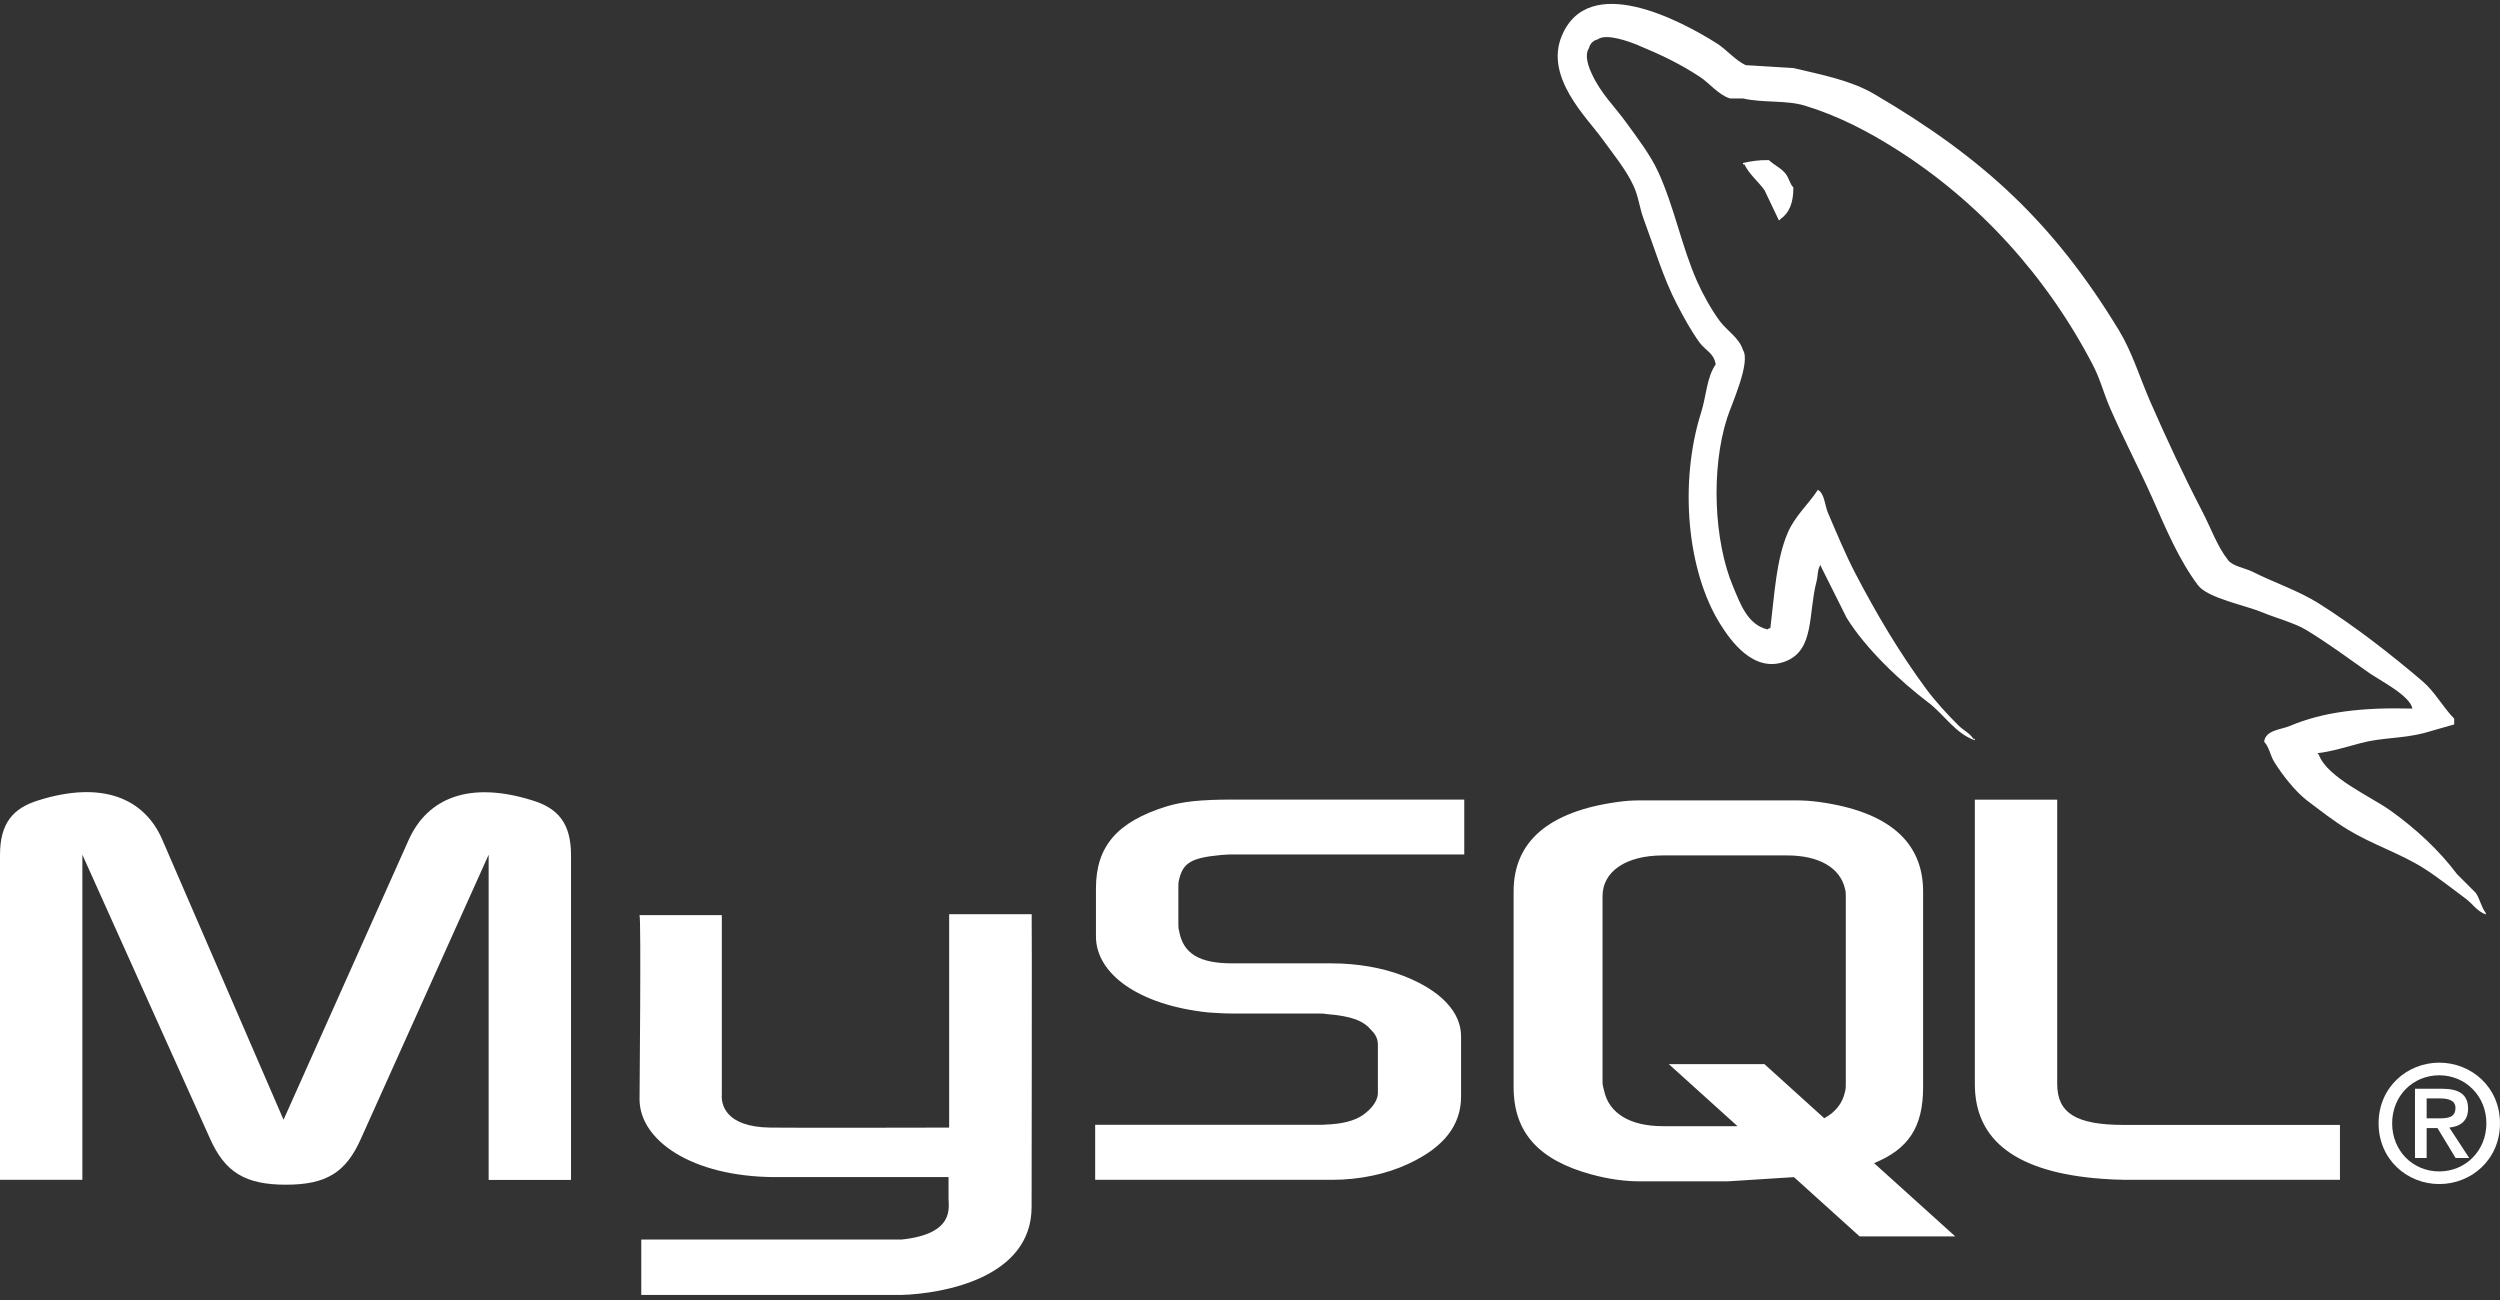
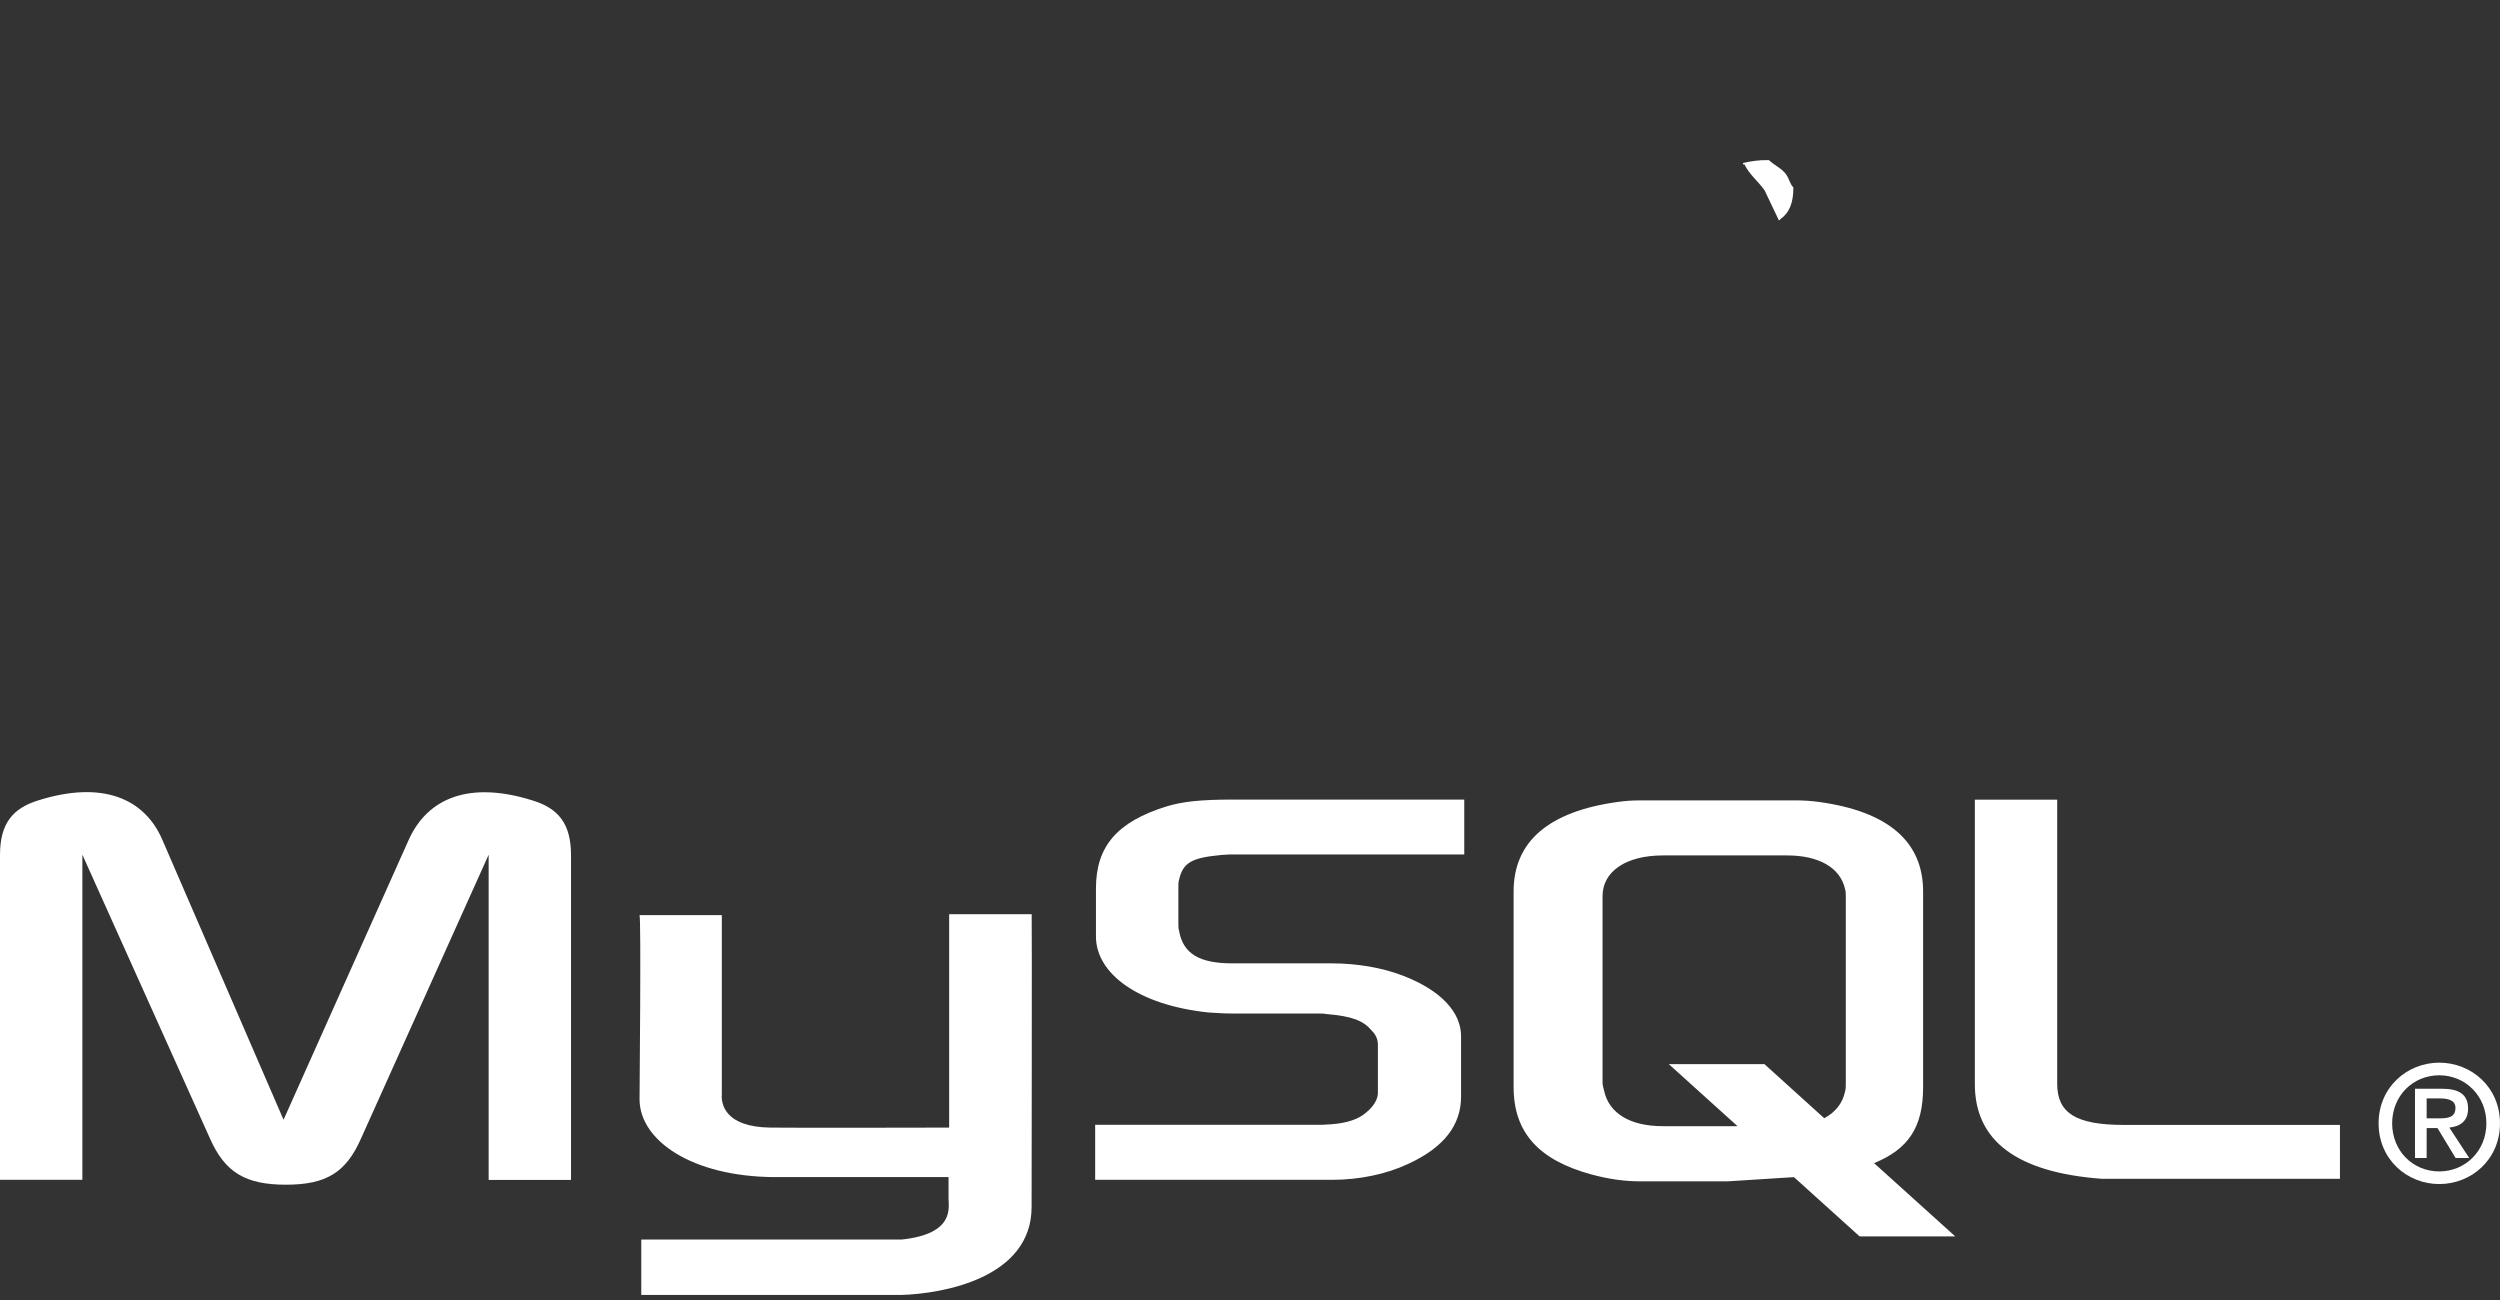
<svg xmlns="http://www.w3.org/2000/svg" width="400" height="208" viewBox="0 0 400 208" fill="none">
  <rect x="0" y="0" width="400" height="208" fill="#333333" stroke="none" />
  <g clip-path="url(#clip0_649_419)">
    <path d="M0 188.772H13.178V136.753L33.578 182.118C35.984 187.587 39.281 189.552 45.742 189.552C52.203 189.552 55.371 187.608 57.781 182.118L78.184 136.753V188.792H91.363V136.839C91.363 131.771 89.332 129.319 85.152 128.054C75.143 124.929 68.426 127.632 65.387 134.39L45.367 179.161L25.977 134.37C23.062 127.612 16.221 124.909 6.211 128.034C2.027 129.302 0 131.753 0 136.819V188.772ZM102.316 146.417H115.49V175.089C115.367 176.647 115.99 180.304 123.209 180.415C126.893 180.474 151.635 180.415 151.865 180.415V146.274H165.068C165.127 146.274 165.055 192.825 165.057 193.024C165.129 204.505 150.811 206.999 144.213 207.192H102.604V198.325L144.287 198.323C152.768 197.425 151.768 193.212 151.768 191.792V188.335H123.76C110.729 188.218 102.432 182.528 102.328 175.985C102.318 175.399 102.609 146.698 102.32 146.415L102.316 146.417Z" fill="white" />
-     <path d="M175.227 188.772H213.113C217.547 188.772 221.857 187.845 225.281 186.237C230.984 183.62 233.771 180.071 233.771 175.425V165.796C233.771 161.993 230.604 158.446 224.396 156.081C221.102 154.812 217.047 154.138 213.119 154.138H197.152C191.832 154.138 189.297 152.532 188.664 148.985C188.537 148.563 188.537 148.204 188.537 147.802V141.806C188.537 141.468 188.537 141.128 188.664 140.706C189.297 138.003 190.691 137.241 195.379 136.8C195.76 136.8 196.266 136.714 196.648 136.714H234.281V127.931H197.281C191.959 127.931 189.172 128.269 186.637 129.028C178.773 131.48 175.352 135.386 175.352 142.144V149.831C175.352 155.745 182.07 160.813 193.344 161.995C194.613 162.079 195.879 162.163 197.145 162.163H210.83C211.338 162.163 211.846 162.163 212.225 162.249C216.404 162.587 218.182 163.347 219.447 164.866C220.229 165.647 220.463 166.39 220.463 167.21V174.897C220.463 175.827 219.83 177.011 218.562 178.022C217.422 179.038 215.521 179.712 212.986 179.882C212.479 179.882 212.1 179.966 211.594 179.966H175.227V188.751V188.772ZM315.977 173.483C315.977 182.522 322.691 187.591 336.25 188.604C337.515 188.702 338.782 188.758 340.051 188.772H374.391V179.987H339.797C332.068 179.987 329.152 178.044 329.152 173.397V127.948H315.975V173.479L315.977 173.483ZM242.178 173.94V142.622C242.178 134.665 247.764 129.839 258.811 128.315C259.989 128.147 261.177 128.062 262.367 128.062H287.381C288.613 128.062 289.844 128.147 291.064 128.315C302.111 129.839 307.697 134.663 307.697 142.622V173.94C307.697 180.396 305.324 183.851 299.855 186.103L312.836 197.821H297.535L287.033 188.341L276.461 189.011H262.367C259.955 189.011 257.416 188.671 254.621 187.909C246.223 185.624 242.178 181.222 242.178 173.94ZM256.402 173.159C256.402 173.583 256.529 174.005 256.656 174.515C257.438 178.155 260.846 180.187 266.031 180.187H278.004L267.008 170.259H282.309L291.879 178.917C293.646 177.976 294.809 176.534 295.199 174.685C295.326 174.263 295.326 173.839 295.326 173.415V143.386C295.326 143.048 295.326 142.604 295.199 142.2C294.418 138.815 291.008 136.868 285.93 136.868H266.055C260.195 136.868 256.406 139.407 256.406 143.386V173.183L256.402 173.159Z" fill="white" />
-     <path d="M385.984 113.374C377.885 113.155 371.695 113.907 366.406 116.138C364.902 116.772 362.506 116.788 362.26 118.673C363.086 119.538 363.217 120.831 363.871 121.896C365.135 123.94 367.269 126.681 369.17 128.114C371.248 129.683 373.389 131.362 375.621 132.724C379.586 135.142 384.012 136.522 387.828 138.942C390.078 140.368 392.312 142.165 394.508 143.778C395.592 144.575 396.324 145.813 397.73 146.312V146.081C396.988 145.138 396.799 143.841 396.119 142.858L393.125 139.864C390.195 135.958 386.48 132.565 382.529 129.728C379.379 127.466 372.326 124.411 371.012 120.743L370.781 120.513C373.016 120.259 375.631 119.452 377.695 118.901C381.158 117.974 384.254 118.212 387.832 117.29L392.67 115.907V114.985C390.861 113.13 389.572 110.675 387.601 108.997C382.445 104.603 376.814 100.218 371.019 96.556C367.805 94.524 363.832 93.208 360.424 91.487C359.277 90.909 357.264 90.608 356.508 89.644C354.719 87.362 353.744 84.468 352.363 81.831C349.473 76.265 346.633 70.183 344.07 64.325C342.322 60.331 341.18 56.392 339.004 52.808C328.545 35.612 317.285 25.233 299.848 15.034C296.137 12.866 291.67 12.007 286.947 10.888L279.346 10.427C277.799 9.782 276.189 7.888 274.736 6.97C268.959 3.317 254.141 -4.618 249.861 5.798C247.16 12.386 253.898 18.814 256.31 22.153C258.002 24.497 260.17 27.12 261.377 29.755C262.172 31.485 262.31 33.222 262.99 35.054C264.664 39.546 266.121 44.474 268.287 48.644C269.381 50.753 270.588 52.976 271.973 54.862C272.822 56.02 274.277 56.53 274.506 58.319C273.084 60.312 273.002 63.398 272.201 65.921C268.602 77.272 269.959 91.38 275.195 99.782C276.803 102.36 280.586 107.892 285.791 105.771C290.342 103.915 289.307 98.173 290.629 93.103C290.922 91.95 290.742 91.11 291.32 90.339V90.569L295.467 98.86C298.533 103.802 303.982 108.968 308.596 112.454C310.988 114.261 312.892 117.386 315.967 118.442V118.212H315.736C315.137 117.274 314.199 116.89 313.432 116.142C311.629 114.374 309.623 112.177 308.133 110.153C303.934 104.454 300.226 98.22 296.848 91.726C295.234 88.626 293.83 85.206 292.473 82.052C291.949 80.835 291.955 78.997 290.861 78.366C289.371 80.679 287.176 82.546 286.023 85.276C284.18 89.64 283.941 94.96 283.26 100.479C282.855 100.624 283.035 100.524 282.799 100.71C279.592 99.936 278.463 96.634 277.271 93.8C274.256 86.632 273.697 75.097 276.35 66.851C277.033 64.718 280.139 57.995 278.883 56.024C278.283 54.058 276.305 52.899 275.197 51.415C273.83 49.56 272.459 47.11 271.512 44.966C269.043 39.38 267.891 33.11 265.293 27.46C264.051 24.761 261.953 22.03 260.226 19.648C258.316 16.991 256.178 15.03 254.699 11.835C254.172 10.692 253.457 8.866 254.238 7.688C254.313 7.35 254.483 7.04 254.728 6.795C254.973 6.55 255.283 6.38 255.621 6.306C256.957 5.276 260.68 6.647 262.07 7.228C265.762 8.763 268.848 10.224 271.976 12.296C273.48 13.273 274.998 15.218 276.812 15.753H278.883C282.125 16.499 285.758 15.987 288.785 16.905C294.141 18.532 298.937 21.065 303.297 23.815C316.574 32.198 327.428 44.132 334.853 58.386C336.049 60.677 336.564 62.866 337.617 65.296C339.74 70.179 342.414 75.243 344.527 80.036C346.637 84.821 348.687 89.645 351.668 93.626C353.234 95.716 359.285 96.841 362.033 98.001C363.961 98.815 367.117 99.665 368.943 100.765C372.43 102.868 375.809 105.374 379.08 107.679C380.715 108.831 385.74 111.356 385.99 113.437L385.984 113.374Z" fill="white" />
+     <path d="M175.227 188.772H213.113C217.547 188.772 221.857 187.845 225.281 186.237C230.984 183.62 233.771 180.071 233.771 175.425V165.796C233.771 161.993 230.604 158.446 224.396 156.081C221.102 154.812 217.047 154.138 213.119 154.138H197.152C191.832 154.138 189.297 152.532 188.664 148.985C188.537 148.563 188.537 148.204 188.537 147.802V141.806C188.537 141.468 188.537 141.128 188.664 140.706C189.297 138.003 190.691 137.241 195.379 136.8C195.76 136.8 196.266 136.714 196.648 136.714H234.281V127.931H197.281C191.959 127.931 189.172 128.269 186.637 129.028C178.773 131.48 175.352 135.386 175.352 142.144V149.831C175.352 155.745 182.07 160.813 193.344 161.995C194.613 162.079 195.879 162.163 197.145 162.163H210.83C211.338 162.163 211.846 162.163 212.225 162.249C216.404 162.587 218.182 163.347 219.447 164.866C220.229 165.647 220.463 166.39 220.463 167.21V174.897C220.463 175.827 219.83 177.011 218.562 178.022C217.422 179.038 215.521 179.712 212.986 179.882C212.479 179.882 212.1 179.966 211.594 179.966H175.227V188.751V188.772ZM315.977 173.483C315.977 182.522 322.691 187.591 336.25 188.604H374.391V179.987H339.797C332.068 179.987 329.152 178.044 329.152 173.397V127.948H315.975V173.479L315.977 173.483ZM242.178 173.94V142.622C242.178 134.665 247.764 129.839 258.811 128.315C259.989 128.147 261.177 128.062 262.367 128.062H287.381C288.613 128.062 289.844 128.147 291.064 128.315C302.111 129.839 307.697 134.663 307.697 142.622V173.94C307.697 180.396 305.324 183.851 299.855 186.103L312.836 197.821H297.535L287.033 188.341L276.461 189.011H262.367C259.955 189.011 257.416 188.671 254.621 187.909C246.223 185.624 242.178 181.222 242.178 173.94ZM256.402 173.159C256.402 173.583 256.529 174.005 256.656 174.515C257.438 178.155 260.846 180.187 266.031 180.187H278.004L267.008 170.259H282.309L291.879 178.917C293.646 177.976 294.809 176.534 295.199 174.685C295.326 174.263 295.326 173.839 295.326 173.415V143.386C295.326 143.048 295.326 142.604 295.199 142.2C294.418 138.815 291.008 136.868 285.93 136.868H266.055C260.195 136.868 256.406 139.407 256.406 143.386V173.183L256.402 173.159Z" fill="white" />
    <path fill-rule="evenodd" clip-rule="evenodd" d="M283.027 25.616C281.338 25.585 280.145 25.8 278.881 26.077V26.308H279.111C279.916 27.964 281.338 29.028 282.334 30.454L284.639 35.29L284.869 35.06C286.295 34.054 286.949 32.446 286.939 29.991C286.367 29.39 286.283 28.636 285.787 27.917C285.129 26.96 283.834 26.417 283.023 25.612L283.027 25.616Z" fill="white" />
    <path fill-rule="evenodd" clip-rule="evenodd" d="M380.576 179.737C380.576 185.538 385.16 189.448 390.287 189.448C395.414 189.448 399.998 185.538 399.998 179.737C399.998 173.937 395.414 170.026 390.287 170.026C385.16 170.026 380.576 173.937 380.576 179.737ZM397.822 179.737C397.822 184.14 394.457 187.429 390.283 187.429C386.064 187.429 382.744 184.14 382.744 179.737C382.744 175.335 386.061 172.046 390.283 172.046C394.453 172.046 397.822 175.335 397.822 179.737ZM392.9 185.28H395.074L391.891 180.413C393.6 180.231 394.893 179.401 394.893 177.382C394.893 175.128 393.467 174.198 390.725 174.198H386.398V185.282H388.264V180.491H389.998L392.898 185.282L392.9 185.28ZM388.264 178.933V175.749H390.412C391.525 175.749 392.873 175.956 392.873 177.253C392.873 178.806 391.656 178.937 390.256 178.937H388.264V178.933Z" fill="white" />
  </g>
  <defs>
    <clipPath id="clip0_649_419">
      <rect width="400" height="207.812" fill="white" />
    </clipPath>
  </defs>
</svg>